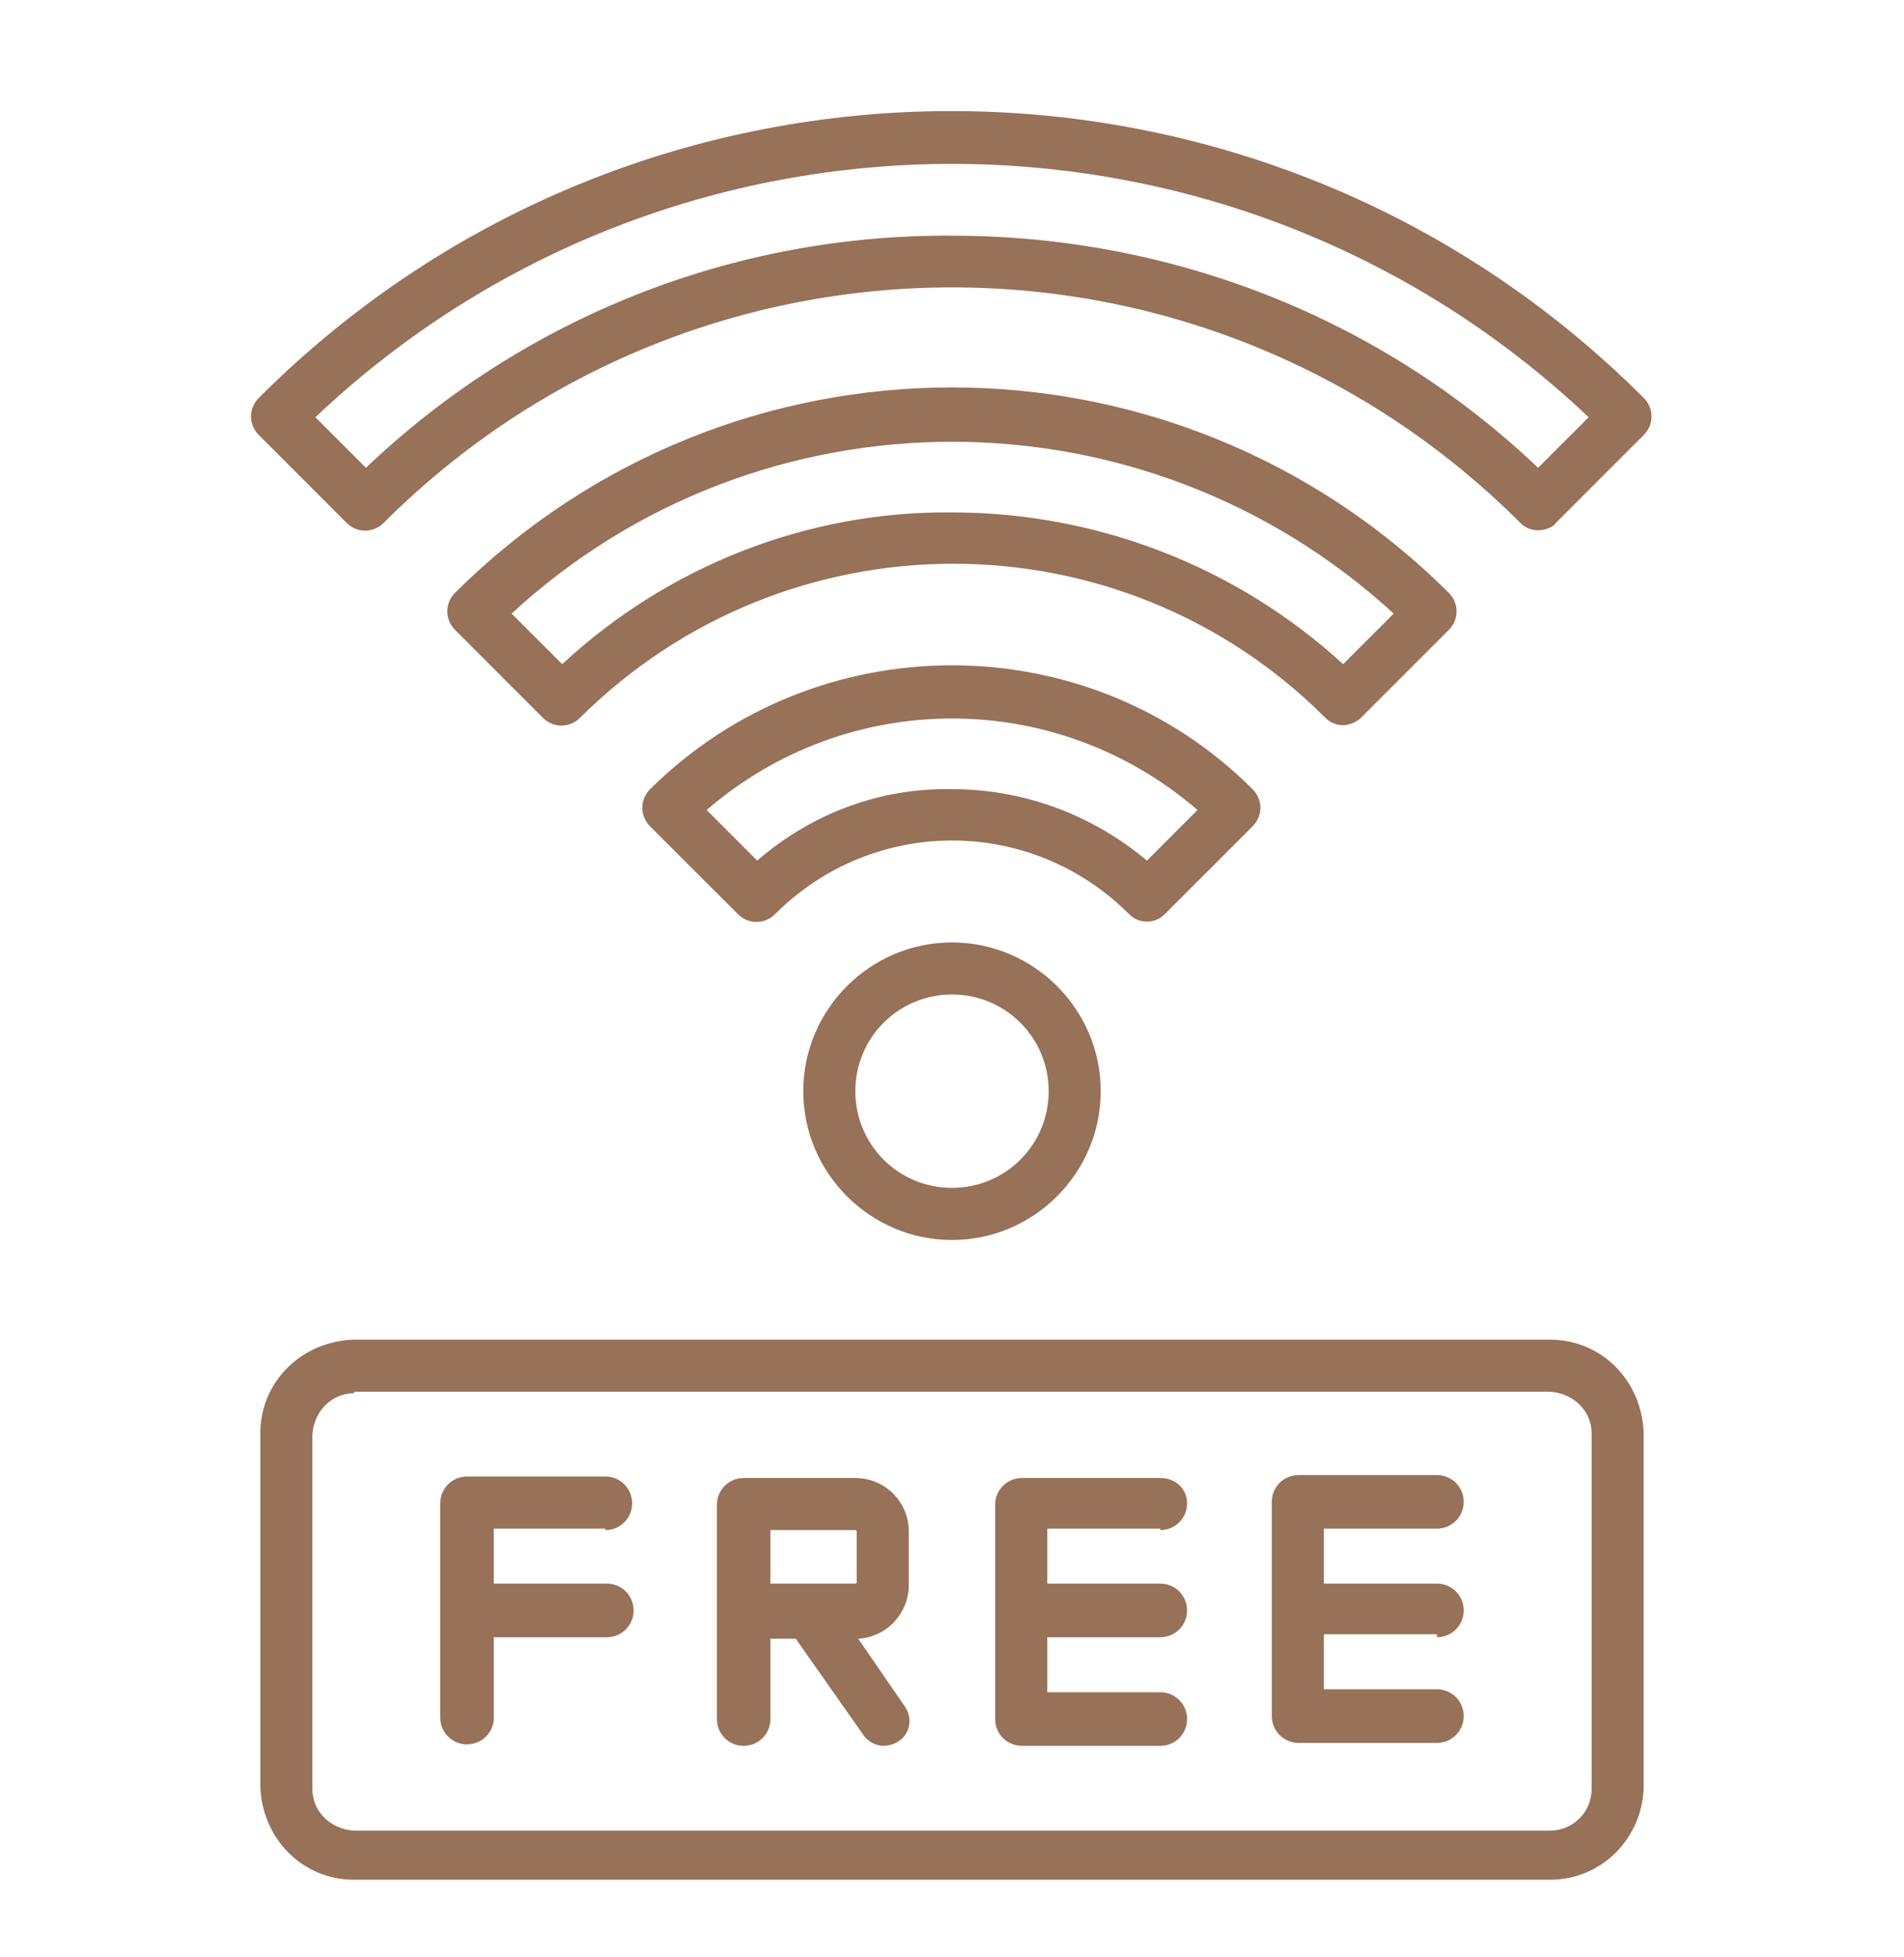
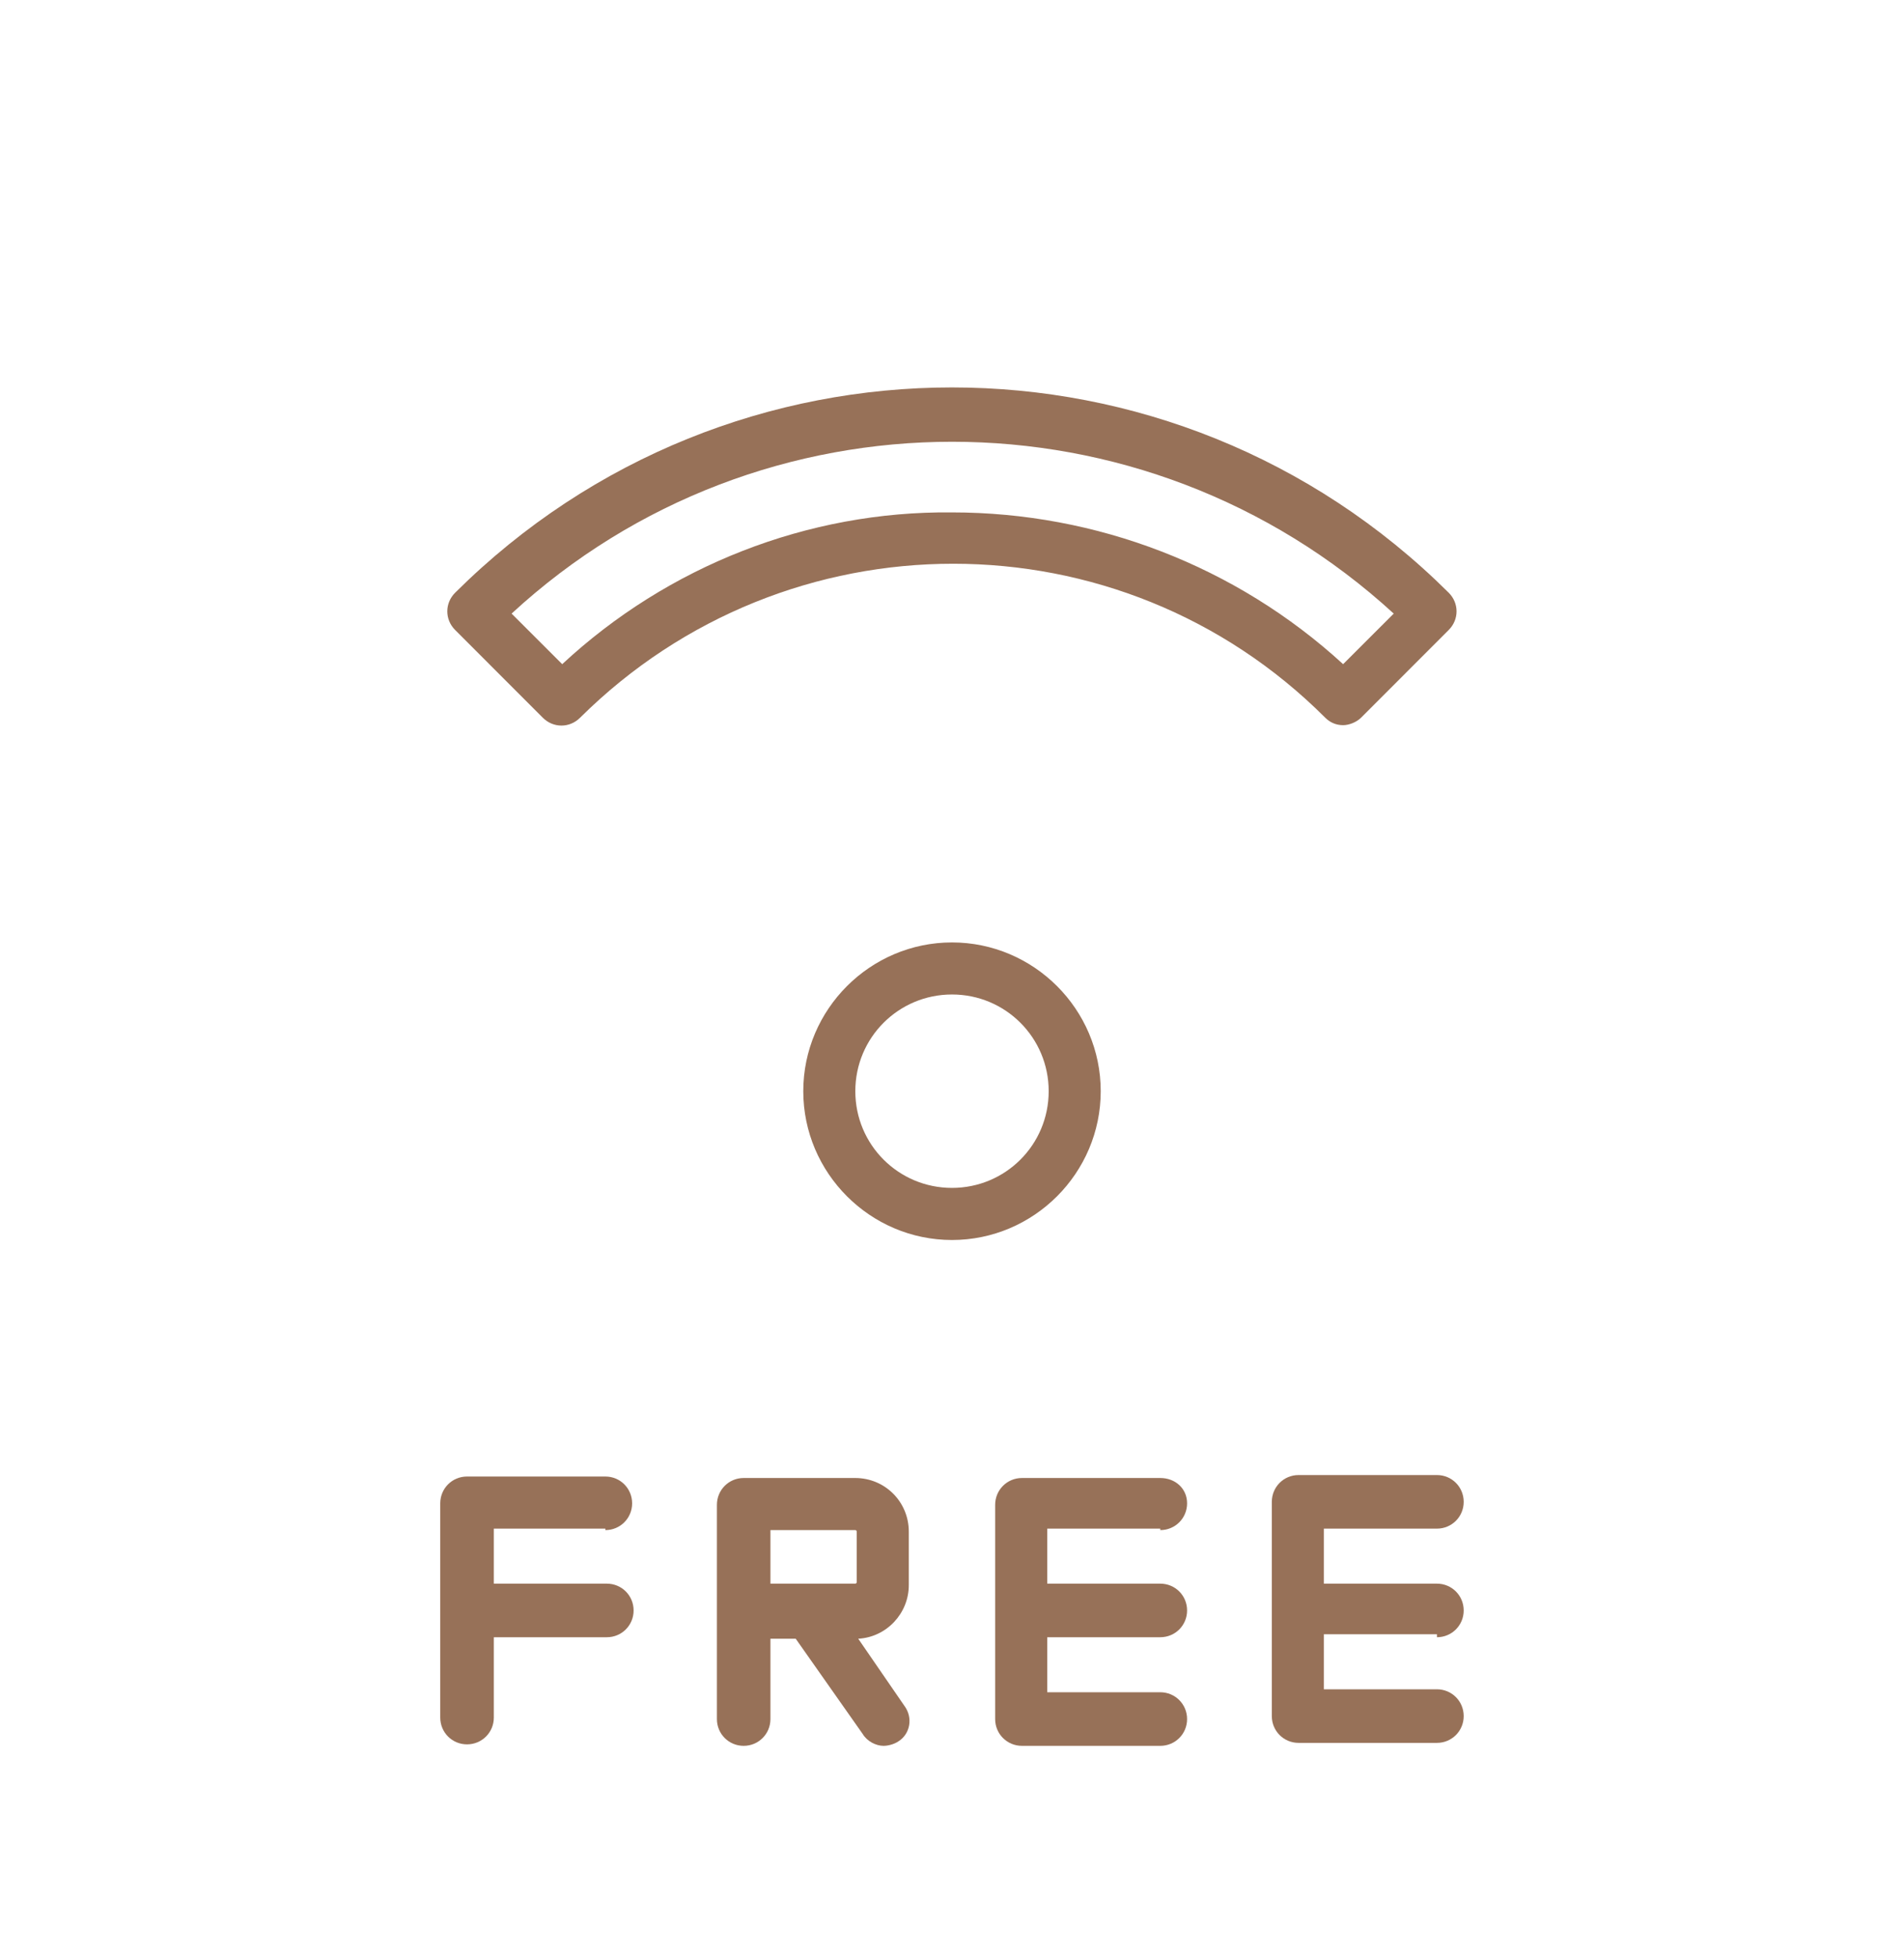
<svg xmlns="http://www.w3.org/2000/svg" width="36" height="37" viewBox="0 0 36 37" fill="none">
-   <path d="M29.081 10.024C28.941 10.024 28.828 9.968 28.744 9.883C22.809 3.949 13.191 3.949 7.256 9.883C7.059 10.08 6.75 10.08 6.553 9.883L4.894 8.224C4.697 8.027 4.697 7.718 4.894 7.521C12.122 0.293 23.85 0.293 31.078 7.521C31.275 7.718 31.275 8.027 31.078 8.224L29.419 9.883C29.363 9.968 29.222 10.024 29.081 10.024ZM18 4.455C22.134 4.455 26.1 6.002 29.081 8.843L30.038 7.887C23.288 1.502 12.713 1.502 5.963 7.887L6.919 8.843C9.9 6.002 13.866 4.427 18 4.455Z" fill="#977158" />
  <path d="M25.395 13.708C25.255 13.708 25.142 13.652 25.058 13.568C21.177 9.686 14.877 9.686 10.967 13.568C10.77 13.765 10.461 13.765 10.264 13.568L8.605 11.908C8.408 11.711 8.408 11.402 8.605 11.205C13.808 6.03 22.189 6.03 27.392 11.205C27.589 11.402 27.589 11.711 27.392 11.908L25.733 13.568C25.648 13.652 25.508 13.708 25.395 13.708ZM17.998 9.686C20.727 9.686 23.37 10.699 25.395 12.555L26.352 11.599C21.627 7.268 14.37 7.268 9.673 11.599L10.63 12.555C12.627 10.699 15.27 9.658 17.998 9.686Z" fill="#977158" />
-   <path d="M21.686 17.421C21.545 17.421 21.433 17.365 21.348 17.28C19.492 15.424 16.511 15.424 14.655 17.28C14.458 17.477 14.148 17.477 13.952 17.28L12.292 15.621C12.095 15.424 12.095 15.115 12.292 14.918C15.442 11.796 20.561 11.796 23.683 14.918C23.88 15.115 23.88 15.424 23.683 15.621L22.023 17.28C21.939 17.365 21.827 17.421 21.686 17.421ZM18.002 14.918C19.352 14.918 20.645 15.396 21.686 16.268L22.642 15.312C19.97 13.005 16.033 13.005 13.361 15.312L14.317 16.268C15.358 15.368 16.652 14.89 18.002 14.918Z" fill="#977158" />
  <path d="M18 23.44C16.453 23.44 15.188 22.174 15.188 20.627C15.188 19.08 16.453 17.815 18 17.815C19.547 17.815 20.812 19.08 20.812 20.627C20.812 22.174 19.547 23.44 18 23.44ZM18 18.799C16.988 18.799 16.172 19.615 16.172 20.627C16.172 21.64 16.988 22.455 18 22.455C19.012 22.455 19.828 21.64 19.828 20.627C19.828 19.615 19.012 18.799 18 18.799Z" fill="#977158" />
-   <path d="M29.306 35.533H6.694C5.709 35.533 4.95 34.746 4.922 33.761V27.096C4.922 26.111 5.709 25.352 6.694 25.324H29.306C30.291 25.324 31.05 26.111 31.078 27.096V33.79C31.05 34.746 30.291 35.533 29.306 35.533ZM6.694 26.337C6.272 26.337 5.934 26.674 5.906 27.124V33.818C5.906 34.24 6.244 34.577 6.694 34.605H29.306C29.728 34.605 30.094 34.268 30.094 33.818V27.096C30.094 26.674 29.756 26.337 29.306 26.308H6.694V26.337Z" fill="#977158" />
  <path d="M11.446 28.924C11.727 28.924 11.952 28.699 11.952 28.418C11.952 28.136 11.727 27.911 11.446 27.911H8.83C8.549 27.911 8.324 28.136 8.324 28.418V30.443V32.468C8.324 32.749 8.549 32.974 8.83 32.974C9.112 32.974 9.337 32.749 9.337 32.468V30.949H11.474C11.755 30.949 11.98 30.724 11.98 30.443C11.98 30.161 11.755 29.936 11.474 29.936H9.337V28.896H11.446V28.924Z" fill="#977158" />
  <path d="M16.17 27.939H14.061C13.78 27.939 13.555 28.165 13.555 28.446V30.471V32.496C13.555 32.777 13.78 33.002 14.061 33.002C14.342 33.002 14.567 32.777 14.567 32.496V30.977H15.045L16.311 32.777C16.395 32.918 16.564 33.002 16.705 33.002C16.789 33.002 16.902 32.974 16.986 32.918C17.211 32.777 17.267 32.468 17.098 32.243L16.227 30.977C16.761 30.949 17.183 30.499 17.183 29.965V28.952C17.183 28.39 16.733 27.939 16.17 27.939ZM14.567 29.965V28.924H16.17C16.198 28.924 16.198 28.952 16.198 28.952V29.908C16.198 29.936 16.17 29.936 16.17 29.936H15.298H14.567V29.965Z" fill="#977158" />
  <path d="M21.938 28.924C22.22 28.924 22.445 28.699 22.445 28.418C22.445 28.136 22.22 27.939 21.938 27.939H19.323C19.041 27.939 18.816 28.165 18.816 28.446V30.471V32.496C18.816 32.777 19.041 33.002 19.323 33.002H21.938C22.22 33.002 22.445 32.777 22.445 32.496C22.445 32.215 22.22 31.989 21.938 31.989H19.801V30.949H21.938C22.22 30.949 22.445 30.724 22.445 30.443C22.445 30.161 22.22 29.936 21.938 29.936H19.801V28.896H21.938V28.924Z" fill="#977158" />
  <path d="M27.169 30.949C27.45 30.949 27.675 30.724 27.675 30.443C27.675 30.161 27.45 29.936 27.169 29.936H25.031V28.896H27.169C27.45 28.896 27.675 28.671 27.675 28.39C27.675 28.108 27.45 27.883 27.169 27.883H24.553C24.272 27.883 24.047 28.108 24.047 28.39V30.415V32.44C24.047 32.721 24.272 32.946 24.553 32.946H27.169C27.45 32.946 27.675 32.721 27.675 32.44C27.675 32.158 27.45 31.933 27.169 31.933H25.031V30.893H27.169V30.949Z" fill="#977158" />
</svg>